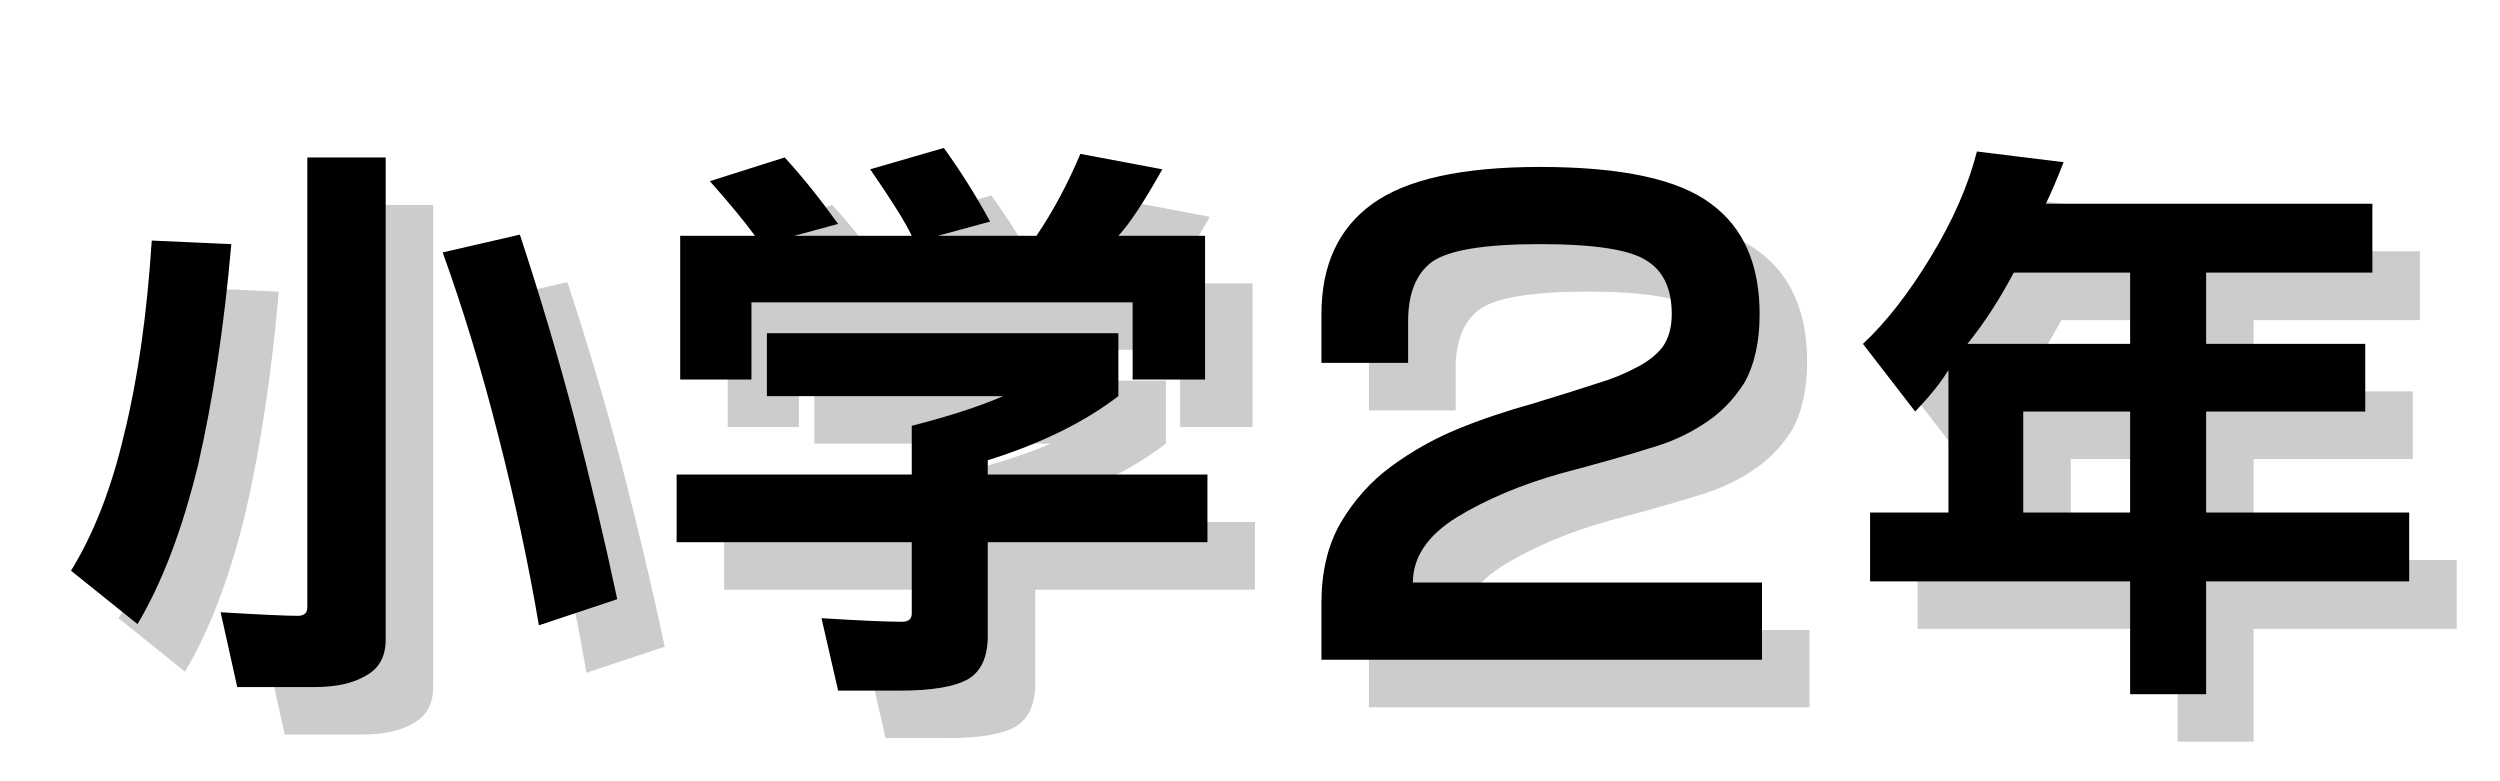
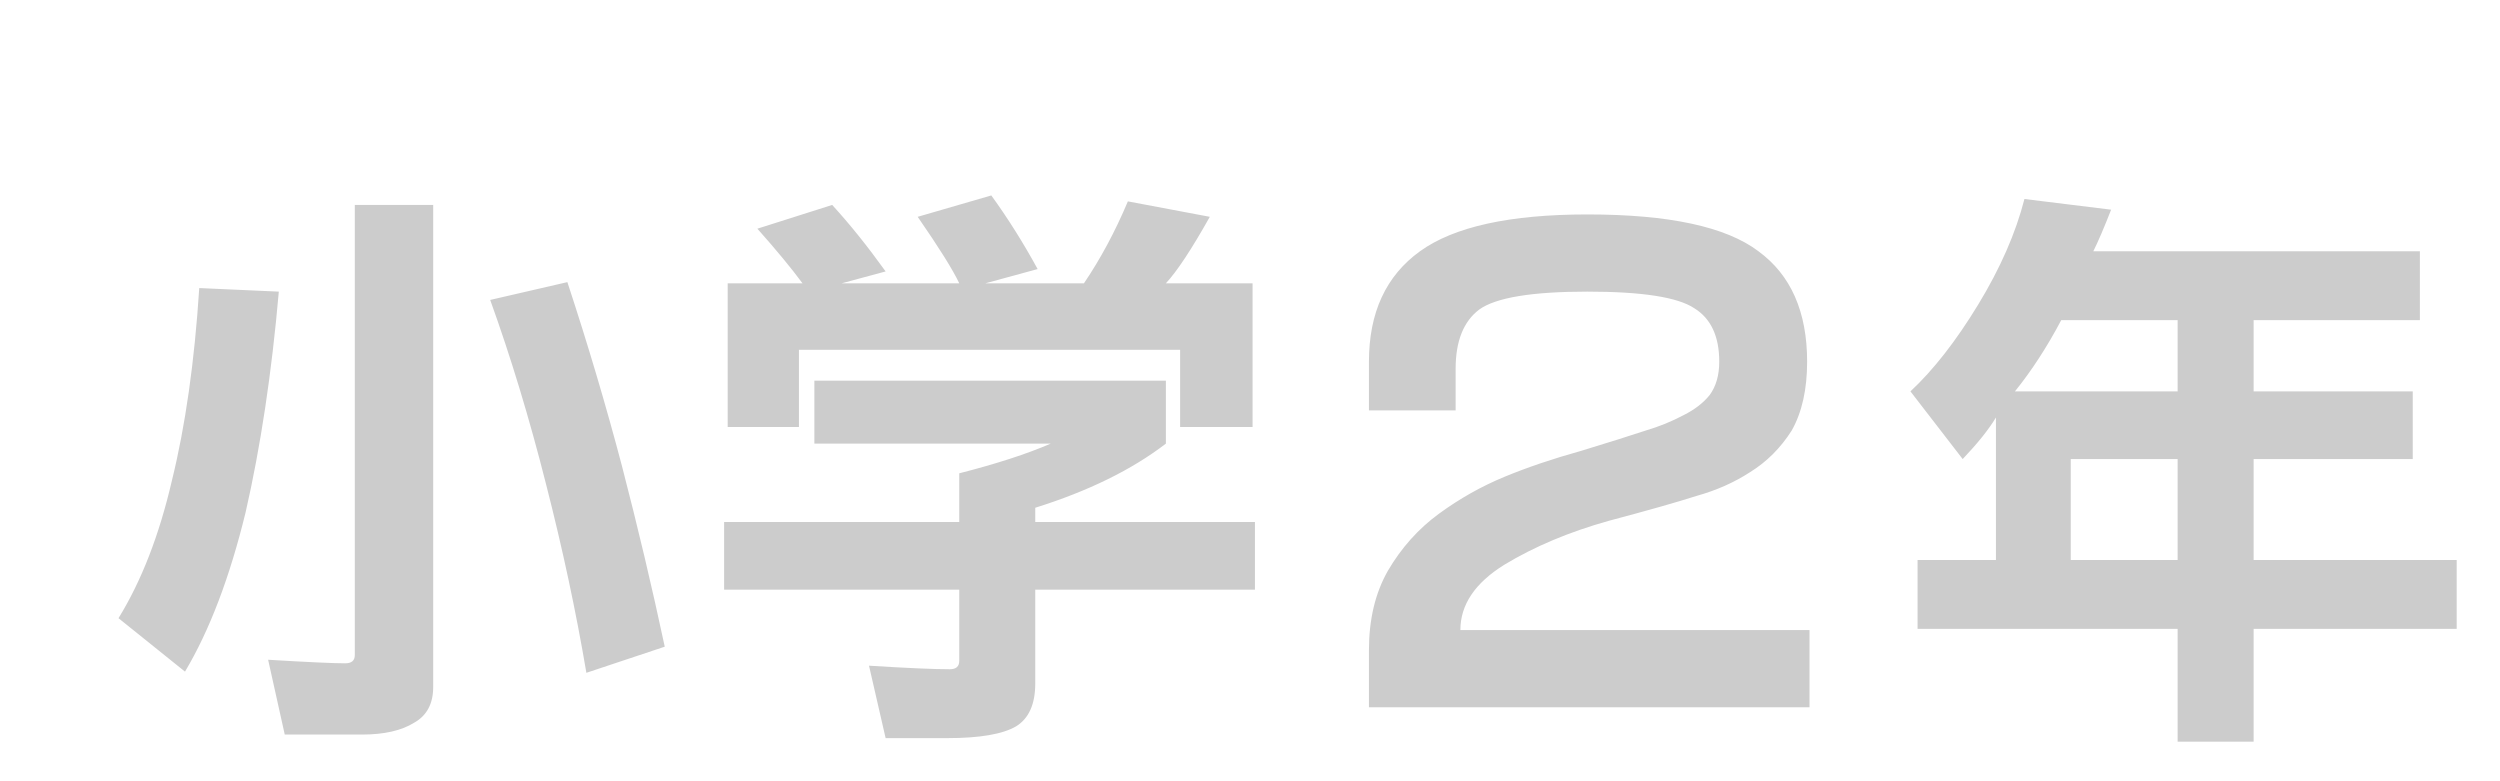
<svg xmlns="http://www.w3.org/2000/svg" xmlns:xlink="http://www.w3.org/1999/xlink" version="1.1" preserveAspectRatio="none" x="0px" y="0px" width="160px" height="50px" viewBox="0 0 160 50">
  <defs>
    <g id="top2nen_0_Layer1_0_FILL">
      <path fill="#CCCCCC" stroke="none" d=" M -19 -4.05 L -19 -1.4 -9.05 -1.4 Q -10.55 -0.75 -12.9 -0.15 L -12.9 1.9 -22.8 1.9 -22.8 4.75 -12.9 4.75 -12.9 7.75 Q -12.9 8.1 -13.3 8.1 -14.3 8.1 -16.7 7.95 L -16 11 -13.4 11 Q -11.35 11 -10.5 10.5 -9.7 10 -9.7 8.7 L -9.7 4.75 -0.45 4.75 -0.45 1.9 -9.7 1.9 -9.7 1.3 Q -6.35 0.25 -4.2 -1.4 L -4.2 -4.05 -19 -4.05 M -27.1 -0.45 Q -28.1 -4.25 -29.4 -8.2 L -32.65 -7.45 Q -31.35 -3.85 -30.3 0.3 -29.25 4.4 -28.6 8.25 L -25.3 7.15 Q -26.1 3.4 -27.1 -0.45 M -22.65 -8.15 L -22.65 -2.1 -19.65 -2.1 -19.65 -5.35 -3.6 -5.35 -3.6 -2.1 -0.55 -2.1 -0.55 -8.15 -4.2 -8.15 Q -3.5 -8.9 -2.35 -10.95 L -5.8 -11.6 Q -6.6 -9.7 -7.65 -8.15 L -11.8 -8.15 -9.6 -8.75 Q -10.5 -10.4 -11.55 -11.85 L -14.65 -10.95 Q -13.3 -9 -12.9 -8.15 L -17.85 -8.15 -16 -8.65 Q -17.15 -10.25 -18.25 -11.45 L -21.4 -10.45 Q -20.2 -9.1 -19.5 -8.15 L -22.65 -8.15 M -35.05 -11.45 L -38.35 -11.45 -38.35 7.5 Q -38.35 7.85 -38.75 7.85 -39.5 7.85 -42 7.7 L -41.3 10.85 -38.05 10.85 Q -36.65 10.85 -35.85 10.35 -35.05 9.9 -35.05 8.85 L -35.05 -11.45 M -41.55 -7.8 L -44.9 -7.95 Q -45.2 -3.3 -46.05 0.15 -46.85 3.6 -48.3 5.95 L -45.5 8.2 Q -43.95 5.6 -42.95 1.5 -42 -2.65 -41.55 -7.8 M 27.15 -3.6 L 29.35 -0.75 Q 30.3 -1.75 30.75 -2.5 L 30.75 3.5 27.45 3.5 27.45 6.4 38.4 6.4 38.4 11.15 41.6 11.15 41.6 6.4 50.15 6.4 50.15 3.5 41.6 3.5 41.6 -0.75 48.3 -0.75 48.3 -3.6 41.6 -3.6 41.6 -6.6 48.6 -6.6 48.6 -9.5 34.85 -9.5 Q 35.15 -10.1 35.6 -11.25 L 31.95 -11.7 Q 31.4 -9.55 30 -7.25 28.6 -4.95 27.15 -3.6 M 33.5 -6.6 L 38.4 -6.6 38.4 -3.6 31.55 -3.6 Q 32.6 -4.9 33.5 -6.6 M 33.9 -0.75 L 38.4 -0.75 38.4 3.5 33.9 3.5 33.9 -0.75 M 8 -4.55 Q 8 -6.3 9 -7.05 10.05 -7.8 13.55 -7.8 17 -7.8 18.05 -7.1 19.1 -6.45 19.1 -4.85 19.1 -4 18.7 -3.45 18.3 -2.95 17.6 -2.6 16.85 -2.2 16 -1.95 15.1 -1.65 13.3 -1.1 11.5 -0.6 10.05 0 8.6 0.6 7.3 1.55 6 2.5 5.15 3.95 4.35 5.35 4.35 7.3 L 4.35 9.7 22.9 9.7 22.9 6.45 8.2 6.45 Q 8.2 4.85 10.05 3.7 11.95 2.55 14.45 1.85 16.9 1.2 18.15 0.8 19.4 0.45 20.4 -0.2 21.45 -0.85 22.15 -1.95 22.8 -3.1 22.8 -4.85 22.8 -8 20.75 -9.5 18.7 -11.05 13.55 -11.05 8.65 -11.05 6.5 -9.5 4.35 -7.95 4.35 -4.85 L 4.35 -2.8 8 -2.8 8 -4.55 Z" />
    </g>
    <g id="top2nen_0_Layer1_1_FILL">
-       <path fill="#000000" stroke="none" d=" M -20.9 -4.9 L -20.9 -2.25 -10.95 -2.25 Q -12.45 -1.6 -14.8 -1 L -14.8 1.05 -24.7 1.05 -24.7 3.9 -14.8 3.9 -14.8 6.9 Q -14.8 7.25 -15.2 7.25 -16.2 7.25 -18.6 7.1 L -17.9 10.15 -15.3 10.15 Q -13.25 10.15 -12.4 9.65 -11.6 9.15 -11.6 7.85 L -11.6 3.9 -2.35 3.9 -2.35 1.05 -11.6 1.05 -11.6 0.45 Q -8.25 -0.6 -6.1 -2.25 L -6.1 -4.9 -20.9 -4.9 M -21.55 -2.95 L -21.55 -6.2 -5.5 -6.2 -5.5 -2.95 -2.45 -2.95 -2.45 -9 -6.1 -9 Q -5.4 -9.75 -4.25 -11.8 L -7.7 -12.45 Q -8.5 -10.55 -9.55 -9 L -13.7 -9 -11.5 -9.6 Q -12.4 -11.25 -13.45 -12.7 L -16.55 -11.8 Q -15.2 -9.85 -14.8 -9 L -19.75 -9 -17.9 -9.5 Q -19.05 -11.1 -20.15 -12.3 L -23.3 -11.3 Q -22.1 -9.95 -21.4 -9 L -24.55 -9 -24.55 -2.95 -21.55 -2.95 M -34.55 -8.3 Q -33.25 -4.7 -32.2 -0.55 -31.15 3.55 -30.5 7.4 L -27.2 6.3 Q -28 2.55 -29 -1.3 -30 -5.1 -31.3 -9.05 L -34.55 -8.3 M -36.95 -12.3 L -40.25 -12.3 -40.25 6.65 Q -40.25 7 -40.65 7 -41.4 7 -43.9 6.85 L -43.2 10 -39.95 10 Q -38.55 10 -37.75 9.5 -36.95 9.05 -36.95 8 L -36.95 -12.3 M -46.8 -8.8 Q -47.1 -4.15 -47.95 -0.7 -48.75 2.75 -50.2 5.1 L -47.4 7.35 Q -45.85 4.75 -44.85 0.65 -43.9 -3.5 -43.45 -8.65 L -46.8 -8.8 M 27.45 -1.6 Q 28.4 -2.6 28.85 -3.35 L 28.85 2.65 25.55 2.65 25.55 5.55 36.5 5.55 36.5 10.3 39.7 10.3 39.7 5.55 48.25 5.55 48.25 2.65 39.7 2.65 39.7 -1.6 46.4 -1.6 46.4 -4.45 39.7 -4.45 39.7 -7.45 46.7 -7.45 46.7 -10.35 32.95 -10.35 Q 33.25 -10.95 33.7 -12.1 L 30.05 -12.55 Q 29.5 -10.4 28.1 -8.1 26.7 -5.8 25.25 -4.45 L 27.45 -1.6 M 32 -1.6 L 36.5 -1.6 36.5 2.65 32 2.65 32 -1.6 M 36.5 -7.45 L 36.5 -4.45 29.65 -4.45 Q 30.7 -5.75 31.6 -7.45 L 36.5 -7.45 M 4.6 -10.35 Q 2.45 -8.8 2.45 -5.7 L 2.45 -3.65 6.1 -3.65 6.1 -5.4 Q 6.1 -7.15 7.1 -7.9 8.15 -8.65 11.65 -8.65 15.1 -8.65 16.15 -7.95 17.2 -7.3 17.2 -5.7 17.2 -4.85 16.8 -4.3 16.4 -3.8 15.7 -3.45 14.95 -3.05 14.1 -2.8 13.2 -2.5 11.4 -1.95 9.6 -1.45 8.15 -0.85 6.7 -0.25 5.4 0.7 4.1 1.65 3.25 3.1 2.45 4.5 2.45 6.45 L 2.45 8.85 21 8.85 21 5.6 6.3 5.6 Q 6.3 4 8.15 2.85 10.05 1.7 12.55 1 15 0.35 16.25 -0.05 17.5 -0.4 18.5 -1.05 19.55 -1.7 20.25 -2.8 20.9 -3.95 20.9 -5.7 20.9 -8.85 18.85 -10.35 16.8 -11.9 11.65 -11.9 6.75 -11.9 4.6 -10.35 Z" />
-     </g>
+       </g>
  </defs>
  <g transform="matrix( 1.52, 0, 0, 1.52, 81,29) ">
    <g transform="matrix( 1, 0, 0, 1, 0,1) ">
      <use xlink:href="#top2nen_0_Layer1_0_FILL" />
    </g>
    <g transform="matrix( 1, 0, 0, 1, -0.1,-0.15) ">
      <use xlink:href="#top2nen_0_Layer1_1_FILL" />
    </g>
  </g>
</svg>